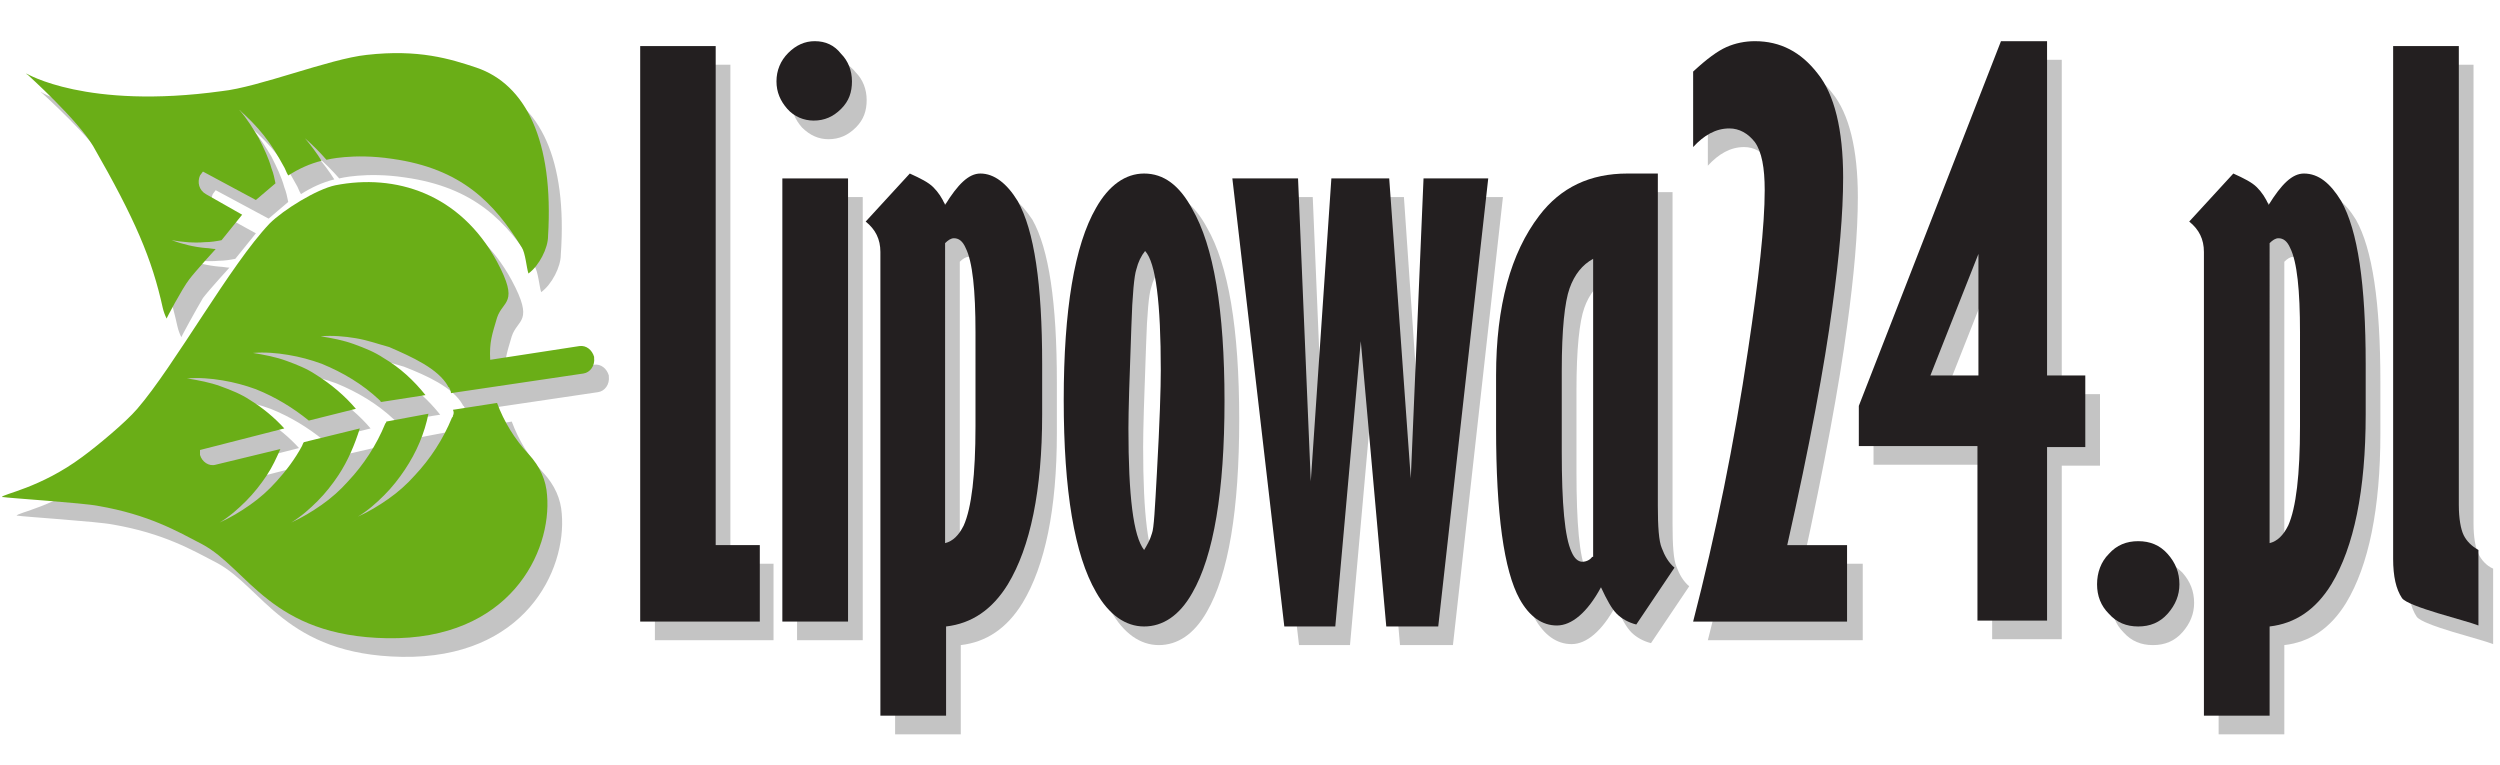
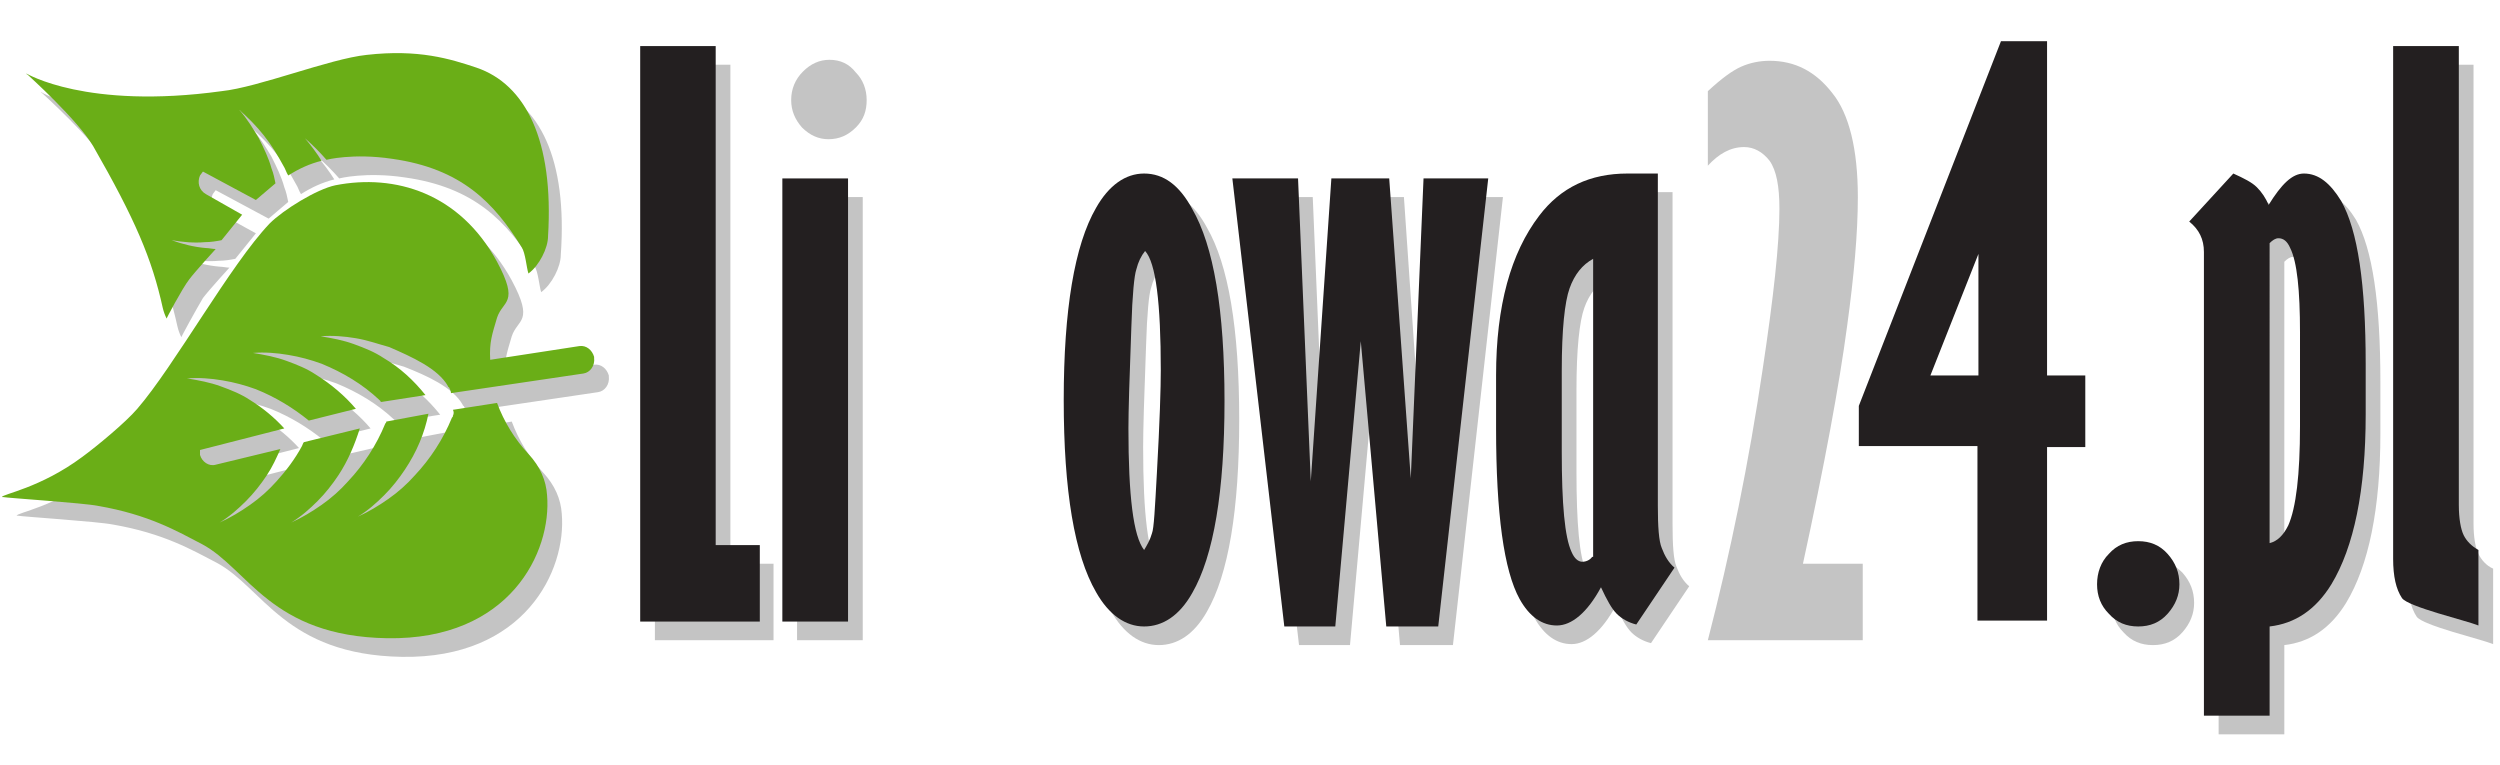
<svg xmlns="http://www.w3.org/2000/svg" xmlns:ns1="http://sodipodi.sourceforge.net/DTD/sodipodi-0.dtd" xmlns:ns2="http://www.inkscape.org/namespaces/inkscape" version="1.1" id="Warstwa_1" x="0px" y="0px" viewBox="0 0 255 78" style="enable-background:new 0 0 255 78;" xml:space="preserve">
  <style type="text/css">
	.st0{fill:#C4C4C4;}
	.st1{fill:#6AAE17;}
	.st2{fill:#231F20;}
</style>
  <ns1:namedview bordercolor="#666666" borderopacity="1" gridtolerance="10" guidetolerance="10" id="namedview187" ns2:current-layer="Warstwa_1" ns2:cx="177.5" ns2:cy="39" ns2:pageopacity="0" ns2:pageshadow="2" ns2:window-height="1018" ns2:window-maximized="1" ns2:window-width="1920" ns2:window-x="-8" ns2:window-y="-8" ns2:zoom="0.96619718" objecttolerance="10" pagecolor="#ffffff" showgrid="false">
	</ns1:namedview>
  <g>
    <path class="st0" d="M20.7,30.4c0.6-0.8,2.7-3.1,2.7-3.1c-0.3,0-0.7-0.1-1-0.1c-1.2-0.1-2.4-0.4-3.5-0.8c1.2,0.2,2.3,0.3,3.4,0.2   c0.6,0,1.2-0.1,1.7-0.2l2.1-2.6l-3.8-2.1c-0.7-0.4-0.9-1.2-0.6-1.9l0,0c0.1-0.1,0.2-0.3,0.3-0.4l5.4,2.9l2-1.7   c-0.1-0.5-0.2-1-0.4-1.5c-0.3-1.1-0.8-2.1-1.3-3.1c-0.6-1-1.2-2-2-2.9c0.9,0.8,1.8,1.7,2.5,2.6c0.8,1,1.4,2,2,3.1   c0.2,0.3,0.3,0.7,0.5,1c1.1-0.7,2.2-1.2,3.4-1.5c-0.5-0.8-1.1-1.6-1.7-2.3c0.8,0.7,1.5,1.4,2.2,2.2c0,0,2.7-0.7,6.7-0.1   c7.1,1,10.4,4.5,13.2,9c0.4,0.6,0.5,2.1,0.7,2.7c1.1-0.8,2-2.6,2-3.8C57.9,16.2,55,10.5,50,8.9C47.4,8,44.2,7,38.8,7.6   C35,8,27.8,10.9,24,11.4C10.3,13.1,4.2,9.4,4.2,9.4l0,0l0,0c0,0,0,0.1,0.1,0.1c0.1,0.1,5.1,4.6,6.7,7.3c4.3,7.5,6,11.5,7.1,16.5   c0.1,0.4,0.2,0.7,0.4,1.1C18.4,34.5,20.1,31.4,20.7,30.4z" />
    <path class="st0" d="M47.2,41.3c0,0.1,0.1,0.1,0.1,0.1c0.1,0.2,0.2,0.4,0.2,0.6l13.5-2c0.7-0.1,1.2-0.8,1.1-1.6c0,0,0-0.1,0-0.1   c-0.2-0.7-0.8-1.2-1.5-1.1l-9.1,1.4c-0.1-1.8,0.2-2.6,0.7-4.3c0.6-1.8,2.3-1.4,0-5.7c-3.8-7-10.4-9-16.5-7.8   c-1.9,0.4-5.3,2.5-6.7,3.9c-4,4.2-9.7,14.5-13.5,18.9c-1.2,1.4-4.1,3.8-5.6,4.9c-4.3,3.2-8.2,3.8-8.2,4.1l0,0l0,0c0,0,0,0,0.1,0   c0.5,0.1,8.2,0.6,9.7,0.9c5.2,0.9,8.1,2.6,10.6,3.9c4.7,2.5,7,9.4,18.9,9.6c12.5,0.2,16.8-8.8,16.3-14.6c-0.1-1.5-0.7-2.9-1.9-4.2   c-1.4-1.5-2.5-3.3-3.2-5.2L48,43.7c0.1,0.2,0.1,0.4,0,0.6c0,0.1,0,0.1-0.1,0.2l0,0c-0.9,2.2-2.2,4.2-3.8,5.9   c-0.8,0.9-1.7,1.7-2.7,2.4c-1,0.7-2,1.3-3.1,1.8c1-0.6,1.9-1.4,2.7-2.2c0.8-0.8,1.5-1.7,2.1-2.6c1.2-1.8,2-3.7,2.4-5.7l-4.7,0.9   c0,0,0,0,0,0c0,0.1,0,0.1-0.1,0.2l0,0c-0.9,2.2-2.2,4.2-3.8,5.9c-0.8,0.9-1.7,1.7-2.7,2.4c-1,0.7-2,1.3-3.1,1.8   c1-0.6,1.9-1.4,2.7-2.2c0.8-0.8,1.5-1.7,2.1-2.6c1-1.5,1.7-3.2,2.2-4.8L32.5,47c-0.1,0.1-0.1,0.2-0.2,0.4c-0.7,1.3-1.6,2.5-2.6,3.6   c-0.8,0.9-1.7,1.7-2.7,2.4c-1,0.7-2,1.3-3.1,1.8c1-0.6,1.9-1.4,2.7-2.2c0.8-0.8,1.5-1.7,2.1-2.6c0.6-0.9,1-1.8,1.4-2.7l-6.6,1.7   c-0.7,0.2-1.4-0.3-1.6-1l0,0c0-0.2,0-0.3,0-0.5l8.6-2.2c-1-1.1-2.2-2.1-3.5-2.9c-0.9-0.6-1.9-1-3-1.4c-1.1-0.4-2.2-0.6-3.4-0.8   c1.2-0.1,2.4,0,3.6,0.2c1.2,0.2,2.3,0.5,3.4,0.9c2,0.8,3.8,1.9,5.4,3.2l4.8-1.2c-1.1-1.3-2.5-2.5-4.1-3.5c-0.9-0.6-1.9-1-3-1.4   c-1.1-0.4-2.2-0.6-3.4-0.8c1.2-0.1,2.4,0,3.6,0.2c1.2,0.2,2.3,0.5,3.4,0.9c2.2,0.9,4.2,2.1,5.9,3.7l0,0c0,0,0.1,0.1,0.1,0.1   c0,0,0,0.1,0.1,0.1l4.5-0.7c-1.2-1.5-2.6-2.8-4.3-3.8c-0.9-0.6-1.9-1-3-1.4c-1.1-0.4-2.2-0.6-3.4-0.8c1.2-0.1,2.4,0,3.6,0.2   c1.2,0.2,2.3,0.6,3.4,0.9C43.5,38.3,46.2,39.5,47.2,41.3z" />
    <polygon class="st0" points="74.5,6.6 66.8,6.6 66.8,65.3 78.9,65.3 78.9,57.5 74.5,57.5  " />
    <rect x="81.3" y="20.1" class="st0" width="6.7" height="45.2" />
    <path class="st0" d="M84.6,6.1c-1,0-1.9,0.4-2.7,1.2c-0.8,0.8-1.2,1.8-1.2,2.9c0,1.1,0.4,2,1.1,2.8c0.8,0.8,1.7,1.2,2.7,1.2   c1.1,0,2-0.4,2.8-1.2c0.8-0.8,1.1-1.7,1.1-2.8c0-1.1-0.4-2.1-1.1-2.8C86.6,6.5,85.7,6.1,84.6,6.1z" />
-     <path class="st0" d="M101.5,19.6c-1.2,0-2.3,1.1-3.6,3.2c-0.3-0.7-0.7-1.3-1.2-1.8c-0.5-0.5-1.3-0.9-2.4-1.4l-4.5,4.9   c1,0.8,1.5,1.8,1.5,3.1v47.3h6.7v-9.1c2.6-0.3,4.7-1.7,6.3-4.3c2.3-3.8,3.5-9.6,3.5-17.3v-5.2c0-8.1-0.8-13.6-2.5-16.6   C104.1,20.6,102.9,19.6,101.5,19.6z M101,45.4c0,4.9-0.4,8.3-1.2,10.1c-0.5,1-1.1,1.6-1.9,1.8V26.7c0.3-0.3,0.6-0.5,0.9-0.5   c0.5,0,0.9,0.3,1.2,1c0.7,1.4,1,4.3,1,8.6L101,45.4L101,45.4z" />
    <path class="st0" d="M118.2,19.6c-1.9,0-3.6,1.2-4.9,3.5c-2.2,3.8-3.3,10.4-3.3,19.6c0,9.3,1.1,15.8,3.3,19.6   c1.3,2.3,3,3.5,4.9,3.5c1.9,0,3.6-1.1,4.9-3.4c2.2-3.8,3.3-10.4,3.3-19.6c0-9.3-1.1-15.8-3.3-19.6   C121.8,20.8,120.2,19.6,118.2,19.6z M119.5,50.2c-0.2,3.6-0.3,5.6-0.5,6.1c-0.2,0.7-0.5,1.2-0.8,1.7c-1.1-1.4-1.6-5.5-1.6-12.4   c0-1.7,0.1-5.1,0.3-10.4c0.1-3.3,0.3-5.2,0.5-5.8c0.2-0.8,0.5-1.4,0.9-1.9c1.1,1.2,1.6,5.3,1.6,12.2   C119.9,41.4,119.7,44.9,119.5,50.2z" />
    <polygon class="st0" points="145.3,50.7 143.2,20.1 137.3,20.1 135.2,51 133.9,20.1 127.2,20.1 132.5,65.8 137.7,65.8 140.3,36.7    142.8,65.8 148.2,65.8 153.3,20.1 146.7,20.1  " />
    <path class="st0" d="M170.6,53.5V19.6h-3.1c-3.8,0-6.8,1.4-9,4.3c-2.9,3.8-4.4,9.2-4.4,16.3v5.4c0,8.7,0.8,14.5,2.4,17.4   c1,1.8,2.3,2.7,3.8,2.7c1.5,0,3.1-1.3,4.5-3.9c0.6,1.3,1.1,2.2,1.6,2.7c0.5,0.5,1.2,0.9,2,1.1l3.9-5.8c-0.6-0.5-1-1.2-1.3-2   C170.7,57.1,170.6,55.6,170.6,53.5z M163.9,58.8c-0.2,0.3-0.6,0.5-1,0.5c-0.4,0-0.8-0.3-1.1-1c-0.7-1.5-1-4.9-1-10.2v-8.3   c0-4.2,0.3-7,0.8-8.4c0.5-1.4,1.3-2.4,2.4-3V58.8z" />
    <path class="st0" d="M188.4,33.3c0.7-5.1,1.1-9.5,1.1-13.2c0-4.9-0.9-8.5-2.6-10.6c-1.7-2.2-3.8-3.3-6.4-3.3c-1,0-2,0.2-2.9,0.6   c-0.9,0.4-2,1.2-3.4,2.5v7.6c1.1-1.2,2.3-1.9,3.7-1.9c1,0,1.9,0.5,2.6,1.4c0.7,1,1,2.6,1,4.9c0,3.6-0.6,9-1.7,16.3   c-1.4,9.5-3.3,18.8-5.6,27.7H190v-7.8h-6.1C186.1,47.4,187.6,39.3,188.4,33.3z" />
-     <path class="st0" d="M210.4,6.1h-4.8l-14.5,37.2v4.1h12.1v17.8h7.1V47.5h3.9v-7.3h-3.9V6.1z M203.3,40.2h-4.9l4.9-12.4V40.2z" />
    <path class="st0" d="M219.6,57.1c-1.2,0-2.2,0.4-3,1.3c-0.8,0.8-1.2,1.9-1.2,3.1c0,1.2,0.4,2.2,1.2,3c0.8,0.9,1.8,1.3,3,1.3   c1.2,0,2.2-0.4,3-1.3c0.8-0.9,1.2-1.9,1.2-3c0-1.2-0.4-2.2-1.2-3.1C221.8,57.6,220.8,57.1,219.6,57.1z" />
    <path class="st0" d="M236.5,19.6c-1.2,0-2.3,1.1-3.6,3.2c-0.3-0.7-0.7-1.3-1.2-1.8c-0.5-0.5-1.3-0.9-2.4-1.4l-4.5,4.9   c1,0.8,1.5,1.8,1.5,3.1v47.3h6.7v-9.1c2.6-0.3,4.7-1.7,6.3-4.3c2.3-3.8,3.5-9.6,3.5-17.3v-5.2c0-8.1-0.8-13.6-2.5-16.6   C239.2,20.6,237.9,19.6,236.5,19.6z M236.1,45.4c0,4.9-0.4,8.3-1.2,10.1c-0.5,1-1.1,1.6-1.9,1.8V26.7c0.3-0.3,0.6-0.5,0.9-0.5   c0.5,0,0.9,0.3,1.2,1c0.7,1.4,1,4.3,1,8.6V45.4L236.1,45.4z" />
    <path class="st0" d="M252.8,56.5c-0.3-0.6-0.5-1.7-0.5-3.1V6.6h-6.7v52.3c0,1.8,0.3,3.1,0.9,4s6.6,2.3,7.8,2.8v-7.7   C253.6,57.7,253.1,57.1,252.8,56.5z" />
  </g>
  <ns1:namedview bordercolor="#666666" borderopacity="1" gridtolerance="10" guidetolerance="10" id="namedview187" ns2:current-layer="Warstwa_1" ns2:cx="177.5" ns2:cy="39" ns2:pageopacity="0" ns2:pageshadow="2" ns2:window-height="1018" ns2:window-maximized="1" ns2:window-width="1920" ns2:window-x="-8" ns2:window-y="-8" ns2:zoom="0.96619718" objecttolerance="10" pagecolor="#ffffff" showgrid="false">
	</ns1:namedview>
  <g>
    <path class="st1" d="M19.3,28.5c0.6-0.8,2.7-3.1,2.7-3.1c-0.3,0-0.7-0.1-1-0.1c-1.2-0.1-2.4-0.4-3.5-0.8c1.2,0.2,2.3,0.3,3.4,0.2   c0.6,0,1.2-0.1,1.7-0.2l2.1-2.6L21,19.8c-0.7-0.4-0.9-1.2-0.6-1.9l0,0c0.1-0.1,0.2-0.3,0.3-0.4l5.4,2.9l2-1.7   c-0.1-0.5-0.2-1-0.4-1.5c-0.3-1.1-0.8-2.1-1.3-3.1c-0.6-1-1.2-2-2-2.9c0.9,0.8,1.8,1.7,2.5,2.6c0.8,1,1.4,2,2,3.1   c0.2,0.3,0.3,0.7,0.5,1c1.1-0.7,2.2-1.2,3.4-1.5c-0.5-0.8-1.1-1.6-1.7-2.3c0.8,0.7,1.5,1.4,2.2,2.2c0,0,2.7-0.7,6.7-0.1   c7.1,1,10.4,4.5,13.2,9c0.4,0.6,0.5,2.1,0.7,2.7c1.1-0.8,2-2.6,2-3.8c0.6-9.8-2.3-15.5-7.3-17.2c-2.7-0.9-5.9-1.9-11.2-1.3   c-3.8,0.4-11,3.3-14.8,3.7C8.8,11.2,2.7,7.5,2.7,7.5l0,0l0,0c0,0,0,0.1,0.1,0.1c0.1,0.1,5.1,4.6,6.7,7.3c4.3,7.5,6,11.5,7.1,16.5   c0.1,0.4,0.2,0.7,0.4,1.1C16.9,32.6,18.6,29.4,19.3,28.5z" />
    <path class="st1" d="M45.7,39.4c0,0.1,0.1,0.1,0.1,0.1c0.1,0.2,0.2,0.4,0.2,0.6l13.5-2c0.7-0.1,1.2-0.8,1.1-1.6c0,0,0-0.1,0-0.1   c-0.2-0.7-0.8-1.2-1.5-1.1l-9.1,1.4c-0.1-1.8,0.2-2.6,0.7-4.3c0.6-1.8,2.3-1.4,0-5.7c-3.8-7-10.4-9-16.5-7.8   c-1.9,0.4-5.3,2.5-6.7,3.9c-4,4.2-9.7,14.5-13.5,18.9c-1.2,1.4-4.1,3.8-5.6,4.9c-4.3,3.2-8.2,3.8-8.2,4.1l0,0l0,0c0,0,0,0,0.1,0   c0.5,0.1,8.2,0.6,9.7,0.9c5.2,0.9,8.1,2.6,10.6,3.9c4.7,2.5,7,9.4,18.9,9.6c12.5,0.2,16.8-8.8,16.3-14.6c-0.1-1.5-0.7-2.9-1.9-4.2   c-1.4-1.5-2.5-3.3-3.2-5.2l-4.5,0.7c0.1,0.2,0.1,0.4,0,0.6c0,0.1,0,0.1-0.1,0.2l0,0c-0.9,2.2-2.2,4.2-3.8,5.9   c-0.8,0.9-1.7,1.7-2.7,2.4c-1,0.7-2,1.3-3.1,1.8c1-0.6,1.9-1.4,2.7-2.2c0.8-0.8,1.5-1.7,2.1-2.6c1.2-1.8,2-3.7,2.4-5.7L39.4,43   c0,0,0,0,0,0c0,0.1,0,0.1-0.1,0.2l0,0c-0.9,2.2-2.2,4.2-3.8,5.9c-0.8,0.9-1.7,1.7-2.7,2.4c-1,0.7-2,1.3-3.1,1.8   c1-0.6,1.9-1.4,2.7-2.2c0.8-0.8,1.5-1.7,2.1-2.6c1-1.5,1.7-3.2,2.2-4.8L31,45.1c-0.1,0.1-0.1,0.2-0.2,0.4c-0.7,1.3-1.6,2.5-2.6,3.6   c-0.8,0.9-1.7,1.7-2.7,2.4c-1,0.7-2,1.3-3.1,1.8c1-0.6,1.9-1.4,2.7-2.2c0.8-0.8,1.5-1.7,2.1-2.6c0.6-0.9,1-1.8,1.4-2.7L22,47.4   c-0.7,0.2-1.4-0.3-1.6-1l0,0c0-0.2,0-0.3,0-0.5l8.6-2.2c-1-1.1-2.2-2.1-3.5-2.9c-0.9-0.6-1.9-1-3-1.4c-1.1-0.4-2.2-0.6-3.4-0.8   c1.2-0.1,2.4,0,3.6,0.2c1.2,0.2,2.3,0.5,3.4,0.9c2,0.8,3.8,1.9,5.4,3.2l4.8-1.2c-1.1-1.3-2.5-2.5-4.1-3.5c-0.9-0.6-1.9-1-3-1.4   c-1.1-0.4-2.2-0.6-3.4-0.8c1.2-0.1,2.4,0,3.6,0.2c1.2,0.2,2.3,0.5,3.4,0.9c2.2,0.9,4.2,2.1,5.9,3.7l0,0c0,0,0.1,0.1,0.1,0.1   c0,0,0,0.1,0.1,0.1l4.5-0.7c-1.2-1.5-2.6-2.8-4.3-3.8c-0.9-0.6-1.9-1-3-1.4c-1.1-0.4-2.2-0.6-3.4-0.8c1.2-0.1,2.4,0,3.6,0.2   c1.2,0.2,2.3,0.6,3.4,0.9C42,36.4,44.7,37.6,45.7,39.4z" />
    <polygon class="st2" points="73,4.7 65.3,4.7 65.3,63.4 77.5,63.4 77.5,55.6 73,55.6  " />
    <rect x="79.8" y="18.2" class="st2" width="6.7" height="45.2" />
-     <path class="st2" d="M83.1,4.2c-1,0-1.9,0.4-2.7,1.2c-0.8,0.8-1.2,1.8-1.2,2.9c0,1.1,0.4,2,1.1,2.8s1.7,1.2,2.7,1.2   c1.1,0,2-0.4,2.8-1.2c0.8-0.8,1.1-1.7,1.1-2.8s-0.4-2.1-1.1-2.8C85.1,4.6,84.2,4.2,83.1,4.2z" />
-     <path class="st2" d="M100,17.7c-1.2,0-2.3,1.1-3.6,3.2c-0.3-0.7-0.7-1.3-1.2-1.8c-0.5-0.5-1.3-0.9-2.4-1.4l-4.5,4.9   c1,0.8,1.5,1.8,1.5,3.1V73h6.7v-9.1c2.6-0.3,4.7-1.7,6.3-4.3c2.3-3.8,3.5-9.6,3.5-17.3v-5.2c0-8.1-0.8-13.6-2.5-16.6   C102.7,18.7,101.4,17.7,100,17.7z M99.5,43.5c0,4.9-0.4,8.3-1.2,10.1c-0.5,1-1.1,1.6-1.9,1.8V24.8c0.3-0.3,0.6-0.5,0.9-0.5   c0.5,0,0.9,0.3,1.2,1c0.7,1.4,1,4.3,1,8.6L99.5,43.5L99.5,43.5z" />
    <path class="st2" d="M116.7,17.7c-1.9,0-3.6,1.2-4.9,3.5c-2.2,3.8-3.3,10.4-3.3,19.6c0,9.3,1.1,15.8,3.3,19.6   c1.3,2.3,3,3.5,4.9,3.5c1.9,0,3.6-1.1,4.9-3.4c2.2-3.8,3.3-10.4,3.3-19.6c0-9.3-1.1-15.8-3.3-19.6   C120.3,18.9,118.7,17.7,116.7,17.7z M118,48.3c-0.2,3.6-0.3,5.6-0.5,6.1c-0.2,0.7-0.5,1.2-0.8,1.7c-1.1-1.4-1.6-5.5-1.6-12.4   c0-1.7,0.1-5.1,0.3-10.4c0.1-3.3,0.3-5.2,0.5-5.8c0.2-0.8,0.5-1.4,0.9-1.9c1.1,1.2,1.6,5.3,1.6,12.2C118.4,39.5,118.3,43,118,48.3z   " />
    <polygon class="st2" points="143.9,48.8 141.7,18.2 135.8,18.2 133.7,49.1 132.4,18.2 125.7,18.2 131,63.9 136.2,63.9 138.8,34.8    141.4,63.9 146.7,63.9 151.8,18.2 145.2,18.2  " />
    <path class="st2" d="M169.1,51.6V17.7H166c-3.8,0-6.8,1.4-9,4.3c-2.9,3.8-4.4,9.2-4.4,16.3v5.4c0,8.7,0.8,14.5,2.4,17.4   c1,1.8,2.3,2.7,3.8,2.7c1.5,0,3.1-1.3,4.5-3.9c0.6,1.3,1.1,2.2,1.6,2.7c0.5,0.5,1.2,0.9,2,1.1l3.9-5.8c-0.6-0.5-1-1.2-1.3-2   C169.2,55.2,169.1,53.7,169.1,51.6z M162.4,56.8c-0.2,0.3-0.6,0.5-1,0.5c-0.4,0-0.8-0.3-1.1-1c-0.7-1.5-1-4.9-1-10.2v-8.3   c0-4.2,0.3-7,0.8-8.4c0.5-1.4,1.3-2.4,2.4-3V56.8z" />
-     <path class="st2" d="M186.9,31.3c0.7-5.1,1.1-9.5,1.1-13.2c0-4.9-0.9-8.5-2.6-10.6c-1.7-2.2-3.8-3.3-6.4-3.3c-1,0-2,0.2-2.9,0.6   c-0.9,0.4-2,1.2-3.4,2.5V15c1.1-1.2,2.3-1.9,3.7-1.9c1,0,1.9,0.5,2.6,1.4c0.7,1,1,2.6,1,4.9c0,3.6-0.6,9-1.7,16.3   c-1.4,9.5-3.3,18.8-5.6,27.7h15.7v-7.8h-6.1C184.6,45.4,186.1,37.3,186.9,31.3z" />
    <path class="st2" d="M208.9,4.2h-4.8l-14.5,37.2v4.1h12.1v17.8h7.1V45.6h3.9v-7.3h-3.9V4.2z M201.8,38.3h-4.9l4.9-12.4V38.3z" />
    <path class="st2" d="M218.1,55.2c-1.2,0-2.2,0.4-3,1.3c-0.8,0.8-1.2,1.9-1.2,3.1c0,1.2,0.4,2.2,1.2,3c0.8,0.9,1.8,1.3,3,1.3   c1.2,0,2.2-0.4,3-1.3c0.8-0.9,1.2-1.9,1.2-3c0-1.2-0.4-2.2-1.2-3.1C220.3,55.6,219.3,55.2,218.1,55.2z" />
    <path class="st2" d="M235,17.7c-1.2,0-2.3,1.1-3.6,3.2c-0.3-0.7-0.7-1.3-1.2-1.8c-0.5-0.5-1.3-0.9-2.4-1.4l-4.5,4.9   c1,0.8,1.5,1.8,1.5,3.1V73h6.7v-9.1c2.6-0.3,4.7-1.7,6.3-4.3c2.3-3.8,3.5-9.6,3.5-17.3v-5.2c0-8.1-0.8-13.6-2.5-16.6   C237.7,18.7,236.5,17.7,235,17.7z M234.6,43.5c0,4.9-0.4,8.3-1.2,10.1c-0.5,1-1.1,1.6-1.9,1.8V24.8c0.3-0.3,0.6-0.5,0.9-0.5   c0.5,0,0.9,0.3,1.2,1c0.7,1.4,1,4.3,1,8.6V43.5L234.6,43.5z" />
    <path class="st2" d="M251.3,54.6c-0.3-0.6-0.5-1.7-0.5-3.1V4.7h-6.7V57c0,1.8,0.3,3.1,0.9,4c0.6,0.9,6.6,2.3,7.8,2.8v-7.7   C252.1,55.7,251.6,55.2,251.3,54.6z" />
  </g>
</svg>